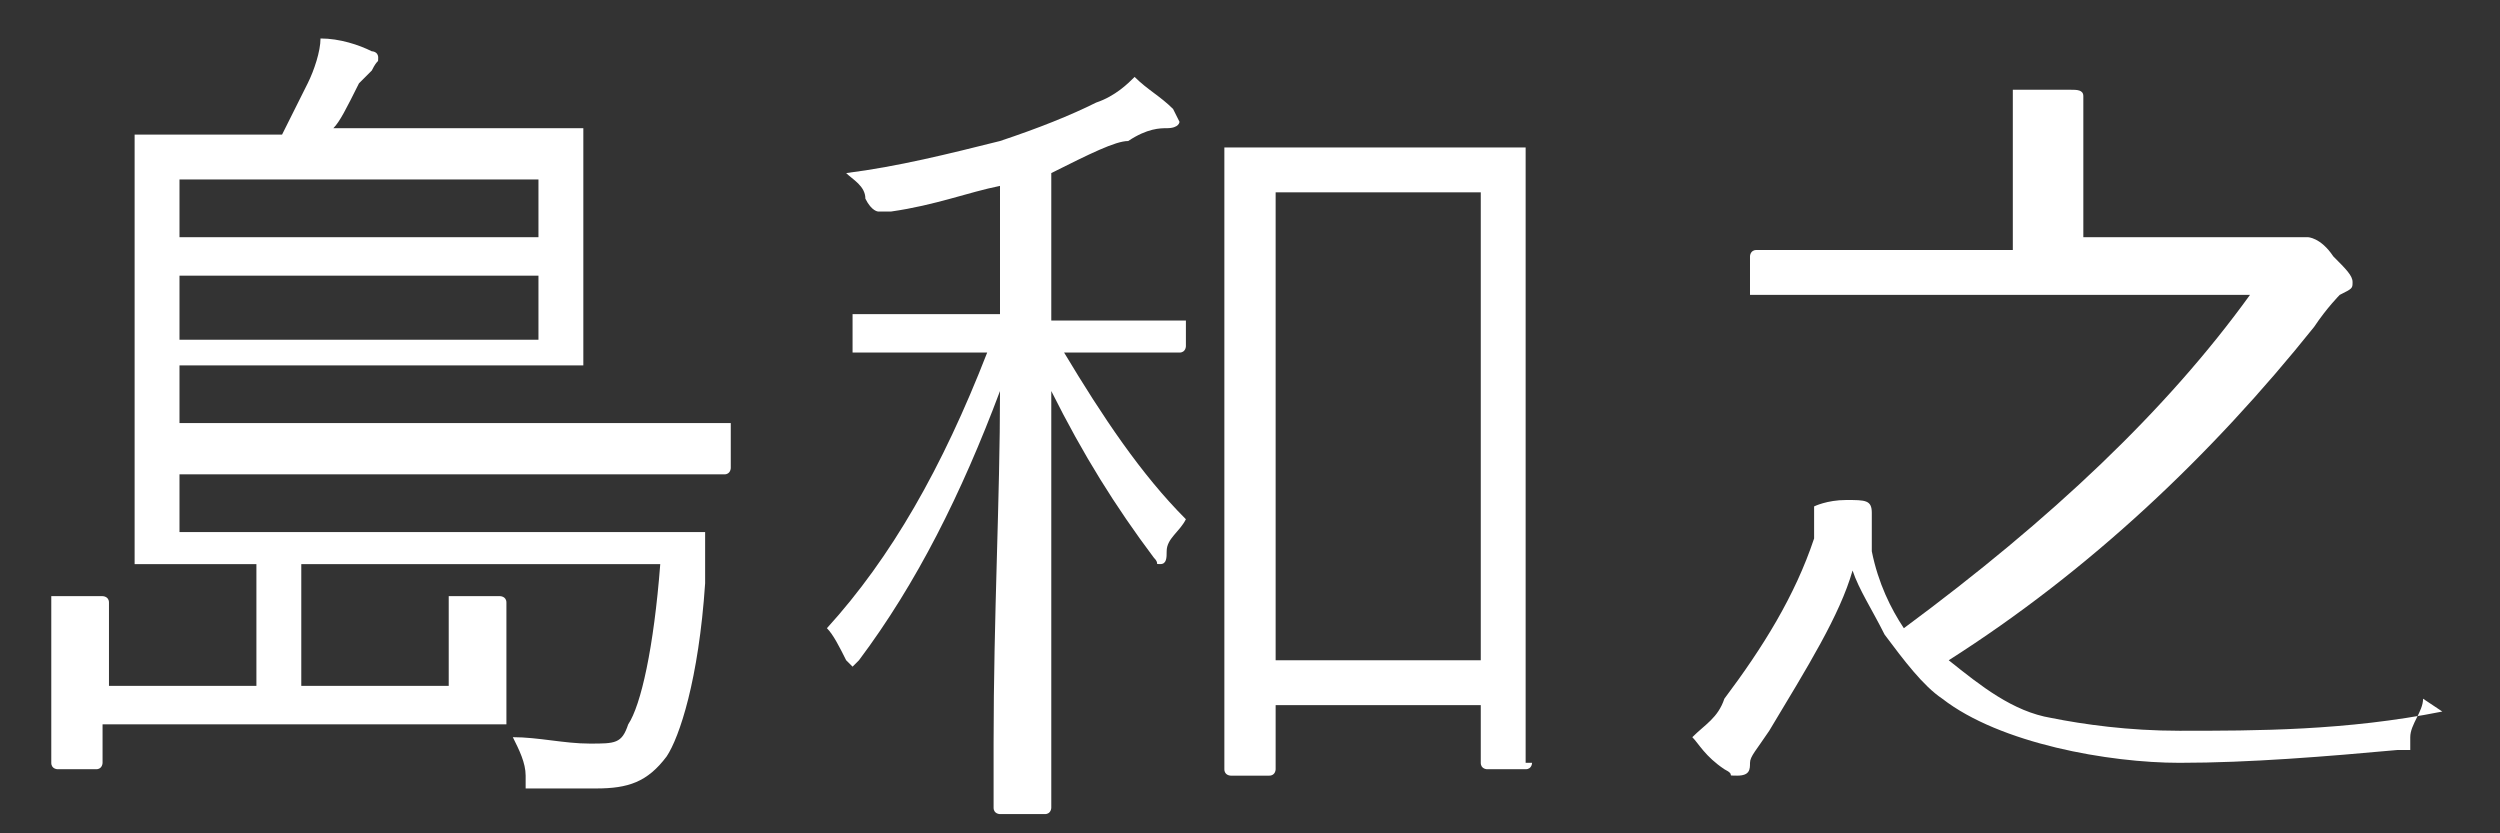
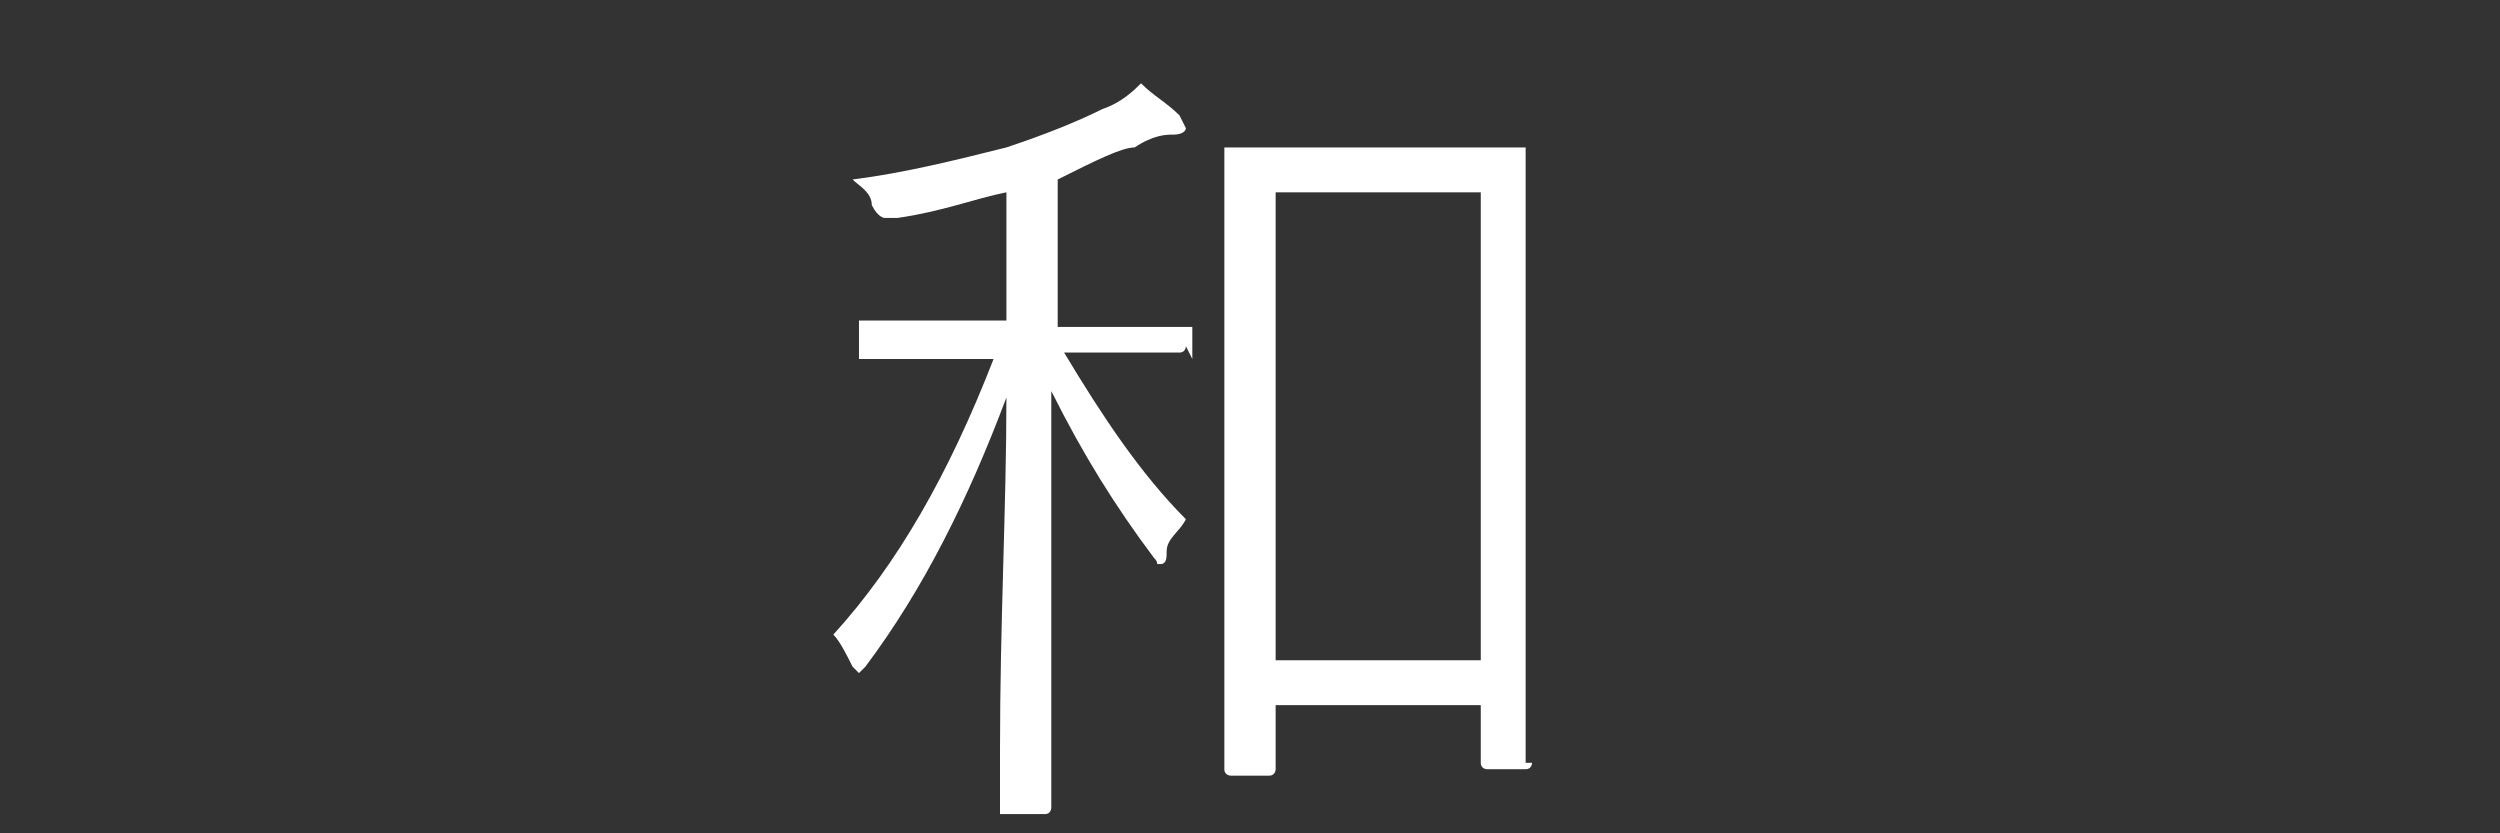
<svg xmlns="http://www.w3.org/2000/svg" id="_レイヤー_2" data-name="レイヤー_2" version="1.1" viewBox="0 0 39 13">
  <rect x="0" y="0" width="39" height="13" fill="#333333" stroke="none" />
  <defs>
    <style>
      .st0 {
        fill: #fff;
      }
    </style>
  </defs>
-   <path class="st0" d="M11.4,7.3c0,0,0,.1-.1.1h-1.8s-6.7,0-6.7,0v.9h8.1c0,0,.1,0,.1,0,0,0,0,.2,0,.4,0,.2,0,.3,0,.4-.1,1.5-.4,2.4-.6,2.7-.3.4-.6.5-1.1.5s-.7,0-.9,0c-.1,0-.2,0-.2,0,0,0,0,0,0-.2,0-.2-.1-.4-.2-.6.4,0,.8.1,1.2.1s.5,0,.6-.3c.2-.3.4-1.2.5-2.5h-5.6v1.9h2.3v-.7c0-.3,0-.5,0-.7.3,0,.6,0,.8,0,0,0,.1,0,.1.1s0,0,0,.2c0,.1,0,.2,0,.4v1.2c0,0,0,.1,0,.1-.2,0-.8,0-1.8,0H1.6v.6c0,0,0,.1-.1.1h-.6c0,0-.1,0-.1-.1v-.7s0-1.1,0-1.1c0-.3,0-.6,0-.8.3,0,.6,0,.8,0,0,0,.1,0,.1.1s0,.1,0,.2c0,0,0,.2,0,.4v.7h2.3v-1.9h-1.8c0,0-.1,0-.1,0v-1.6s0-3.5,0-3.5v-1.5c0,0,0-.1,0-.1h1.8s.5,0,.5,0l.4-.8c.1-.2.2-.5.2-.7.3,0,.6.1.8.2,0,0,.1,0,.1.1s0,0-.1.2c0,0-.1.1-.2.2-.2.4-.3.6-.4.7h3.8c0,0,.1,0,.1,0v1.1s0,1.4,0,1.4v1.1c0,0,0,.1,0,.1h-1.8s-4.5,0-4.5,0v.9h8.5c0,0,.1,0,.1,0v.5ZM8.4,3.7v-.9H2.8v.9h5.5ZM8.4,5.3v-1H2.8v1h5.5Z" />
-   <path class="st0" d="M18.5,5.4c0,0,0,.1-.1.1h-1.5s-.3,0-.3,0c.6,1,1.2,1.9,1.9,2.6-.1.2-.3.3-.3.5,0,.1,0,.2-.1.2s0,0-.1-.1c-.6-.8-1.1-1.6-1.6-2.6,0,1.5,0,3.1,0,4.7,0,.4,0,.9,0,1.4,0,.3,0,.4,0,.4,0,0,0,.1-.1.1h-.7c0,0-.1,0-.1-.1v-1c0-2,.1-3.8.1-5.5-.6,1.6-1.3,3-2.2,4.2,0,0-.1.1-.1.1s0,0-.1-.1c-.1-.2-.2-.4-.3-.5,1-1.1,1.8-2.5,2.5-4.3h-2.1c0,0,0,0,0,0v-.5c0,0,0-.1,0-.1h1.5s.8,0,.8,0v-2c-.5.1-1,.3-1.7.4,0,0-.1,0-.2,0,0,0-.1,0-.2-.2,0-.2-.2-.3-.3-.4.8-.1,1.6-.3,2.4-.5.6-.2,1.1-.4,1.5-.6.3-.1.5-.3.6-.4.2.2.4.3.6.5,0,0,.1.2.1.2s0,.1-.2.1c-.1,0-.3,0-.6.2-.2,0-.6.2-1.2.5v2.3h2c0,0,.1,0,.1,0v.5ZM23.9,11.9c0,0,0,.1-.1.1h-.6c0,0-.1,0-.1-.1v-.9h-3.2v1c0,0,0,.1-.1.1h-.6c0,0-.1,0-.1-.1v-4.1s0-2.4,0-2.4v-3.1c0,0,0-.1,0-.1h1.4s1.8,0,1.8,0h1.4c0,0,.1,0,.1,0v2.8s0,2.7,0,2.7v4.1ZM23.1,10.2V3h-3.2v7.3h3.2Z" />
-   <path class="st0" d="M37.8,10.9c0,.2-.2.4-.2.6,0,.1,0,.2,0,.2,0,0-.1,0-.2,0-1.1.1-2.3.2-3.4.2s-2.8-.3-3.7-1c-.3-.2-.6-.6-.9-1-.2-.4-.4-.7-.5-1-.2.7-.7,1.5-1.3,2.5-.2.3-.3.4-.3.5,0,.1,0,.2-.2.2s0,0-.2-.1c-.3-.2-.4-.4-.5-.5.2-.2.4-.3.5-.6.6-.8,1.1-1.6,1.4-2.5,0-.2,0-.3,0-.4s0,0,0,0c0,0,0,0,0-.1,0,0,0,0,0,0,0,0,.2-.1.5-.1s.4,0,.4.2,0,.1,0,.2c0,0,0,.1,0,.2s0,0,0,.2c.1.5.3.9.5,1.2,2.3-1.7,4.1-3.4,5.4-5.2h-7.7c0,0-.1,0-.1,0v-.6c0,0,0-.1.1-.1h1.8s2.2,0,2.2,0v-.9c0-.7,0-1.2,0-1.6.4,0,.7,0,.9,0,.1,0,.2,0,.2.1s0,0,0,.1c0,0,0,.1,0,.1,0,.2,0,.5,0,1.1v.9h3.1c.1,0,.2,0,.3,0,0,0,0,0,.1,0,0,0,.2,0,.4.3.2.2.3.3.3.4s0,.1-.2.2c0,0-.2.2-.4.5-1.6,2-3.5,3.8-5.7,5.2.5.4,1,.8,1.6.9.5.1,1.2.2,2,.2,1.2,0,2.6,0,4.1-.3Z" />
+   <path class="st0" d="M18.5,5.4c0,0,0,.1-.1.1h-1.5s-.3,0-.3,0c.6,1,1.2,1.9,1.9,2.6-.1.2-.3.3-.3.5,0,.1,0,.2-.1.2s0,0-.1-.1c-.6-.8-1.1-1.6-1.6-2.6,0,1.5,0,3.1,0,4.7,0,.4,0,.9,0,1.4,0,.3,0,.4,0,.4,0,0,0,.1-.1.1h-.7v-1c0-2,.1-3.8.1-5.5-.6,1.6-1.3,3-2.2,4.2,0,0-.1.1-.1.1s0,0-.1-.1c-.1-.2-.2-.4-.3-.5,1-1.1,1.8-2.5,2.5-4.3h-2.1c0,0,0,0,0,0v-.5c0,0,0-.1,0-.1h1.5s.8,0,.8,0v-2c-.5.1-1,.3-1.7.4,0,0-.1,0-.2,0,0,0-.1,0-.2-.2,0-.2-.2-.3-.3-.4.8-.1,1.6-.3,2.4-.5.6-.2,1.1-.4,1.5-.6.3-.1.5-.3.6-.4.2.2.4.3.6.5,0,0,.1.2.1.2s0,.1-.2.1c-.1,0-.3,0-.6.2-.2,0-.6.2-1.2.5v2.3h2c0,0,.1,0,.1,0v.5ZM23.9,11.9c0,0,0,.1-.1.1h-.6c0,0-.1,0-.1-.1v-.9h-3.2v1c0,0,0,.1-.1.1h-.6c0,0-.1,0-.1-.1v-4.1s0-2.4,0-2.4v-3.1c0,0,0-.1,0-.1h1.4s1.8,0,1.8,0h1.4c0,0,.1,0,.1,0v2.8s0,2.7,0,2.7v4.1ZM23.1,10.2V3h-3.2v7.3h3.2Z" />
</svg>